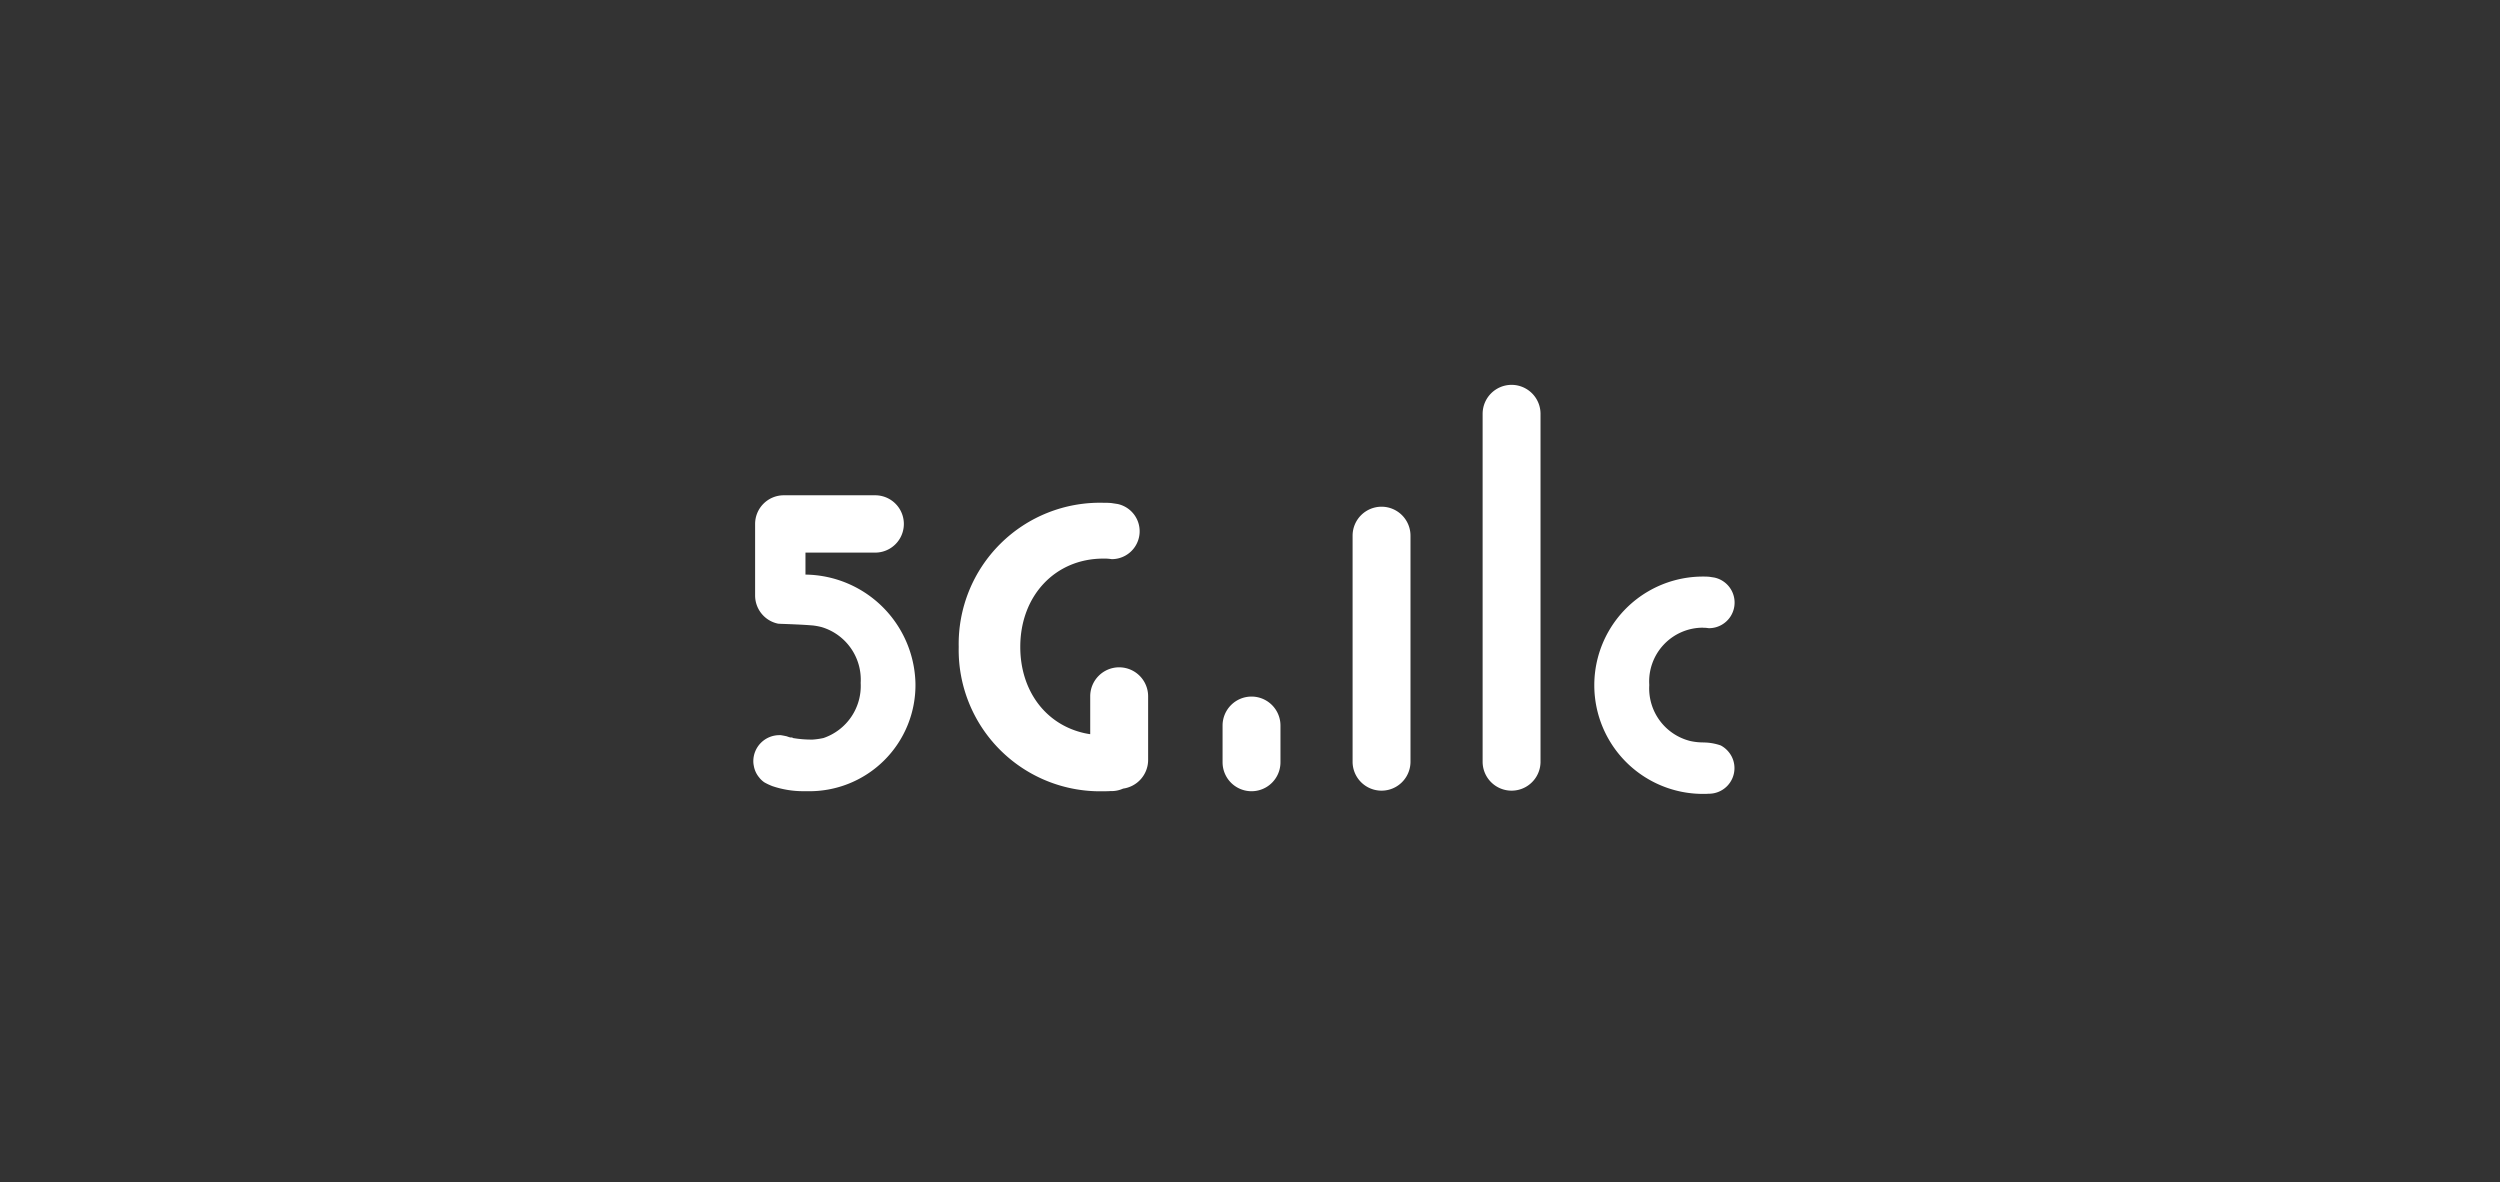
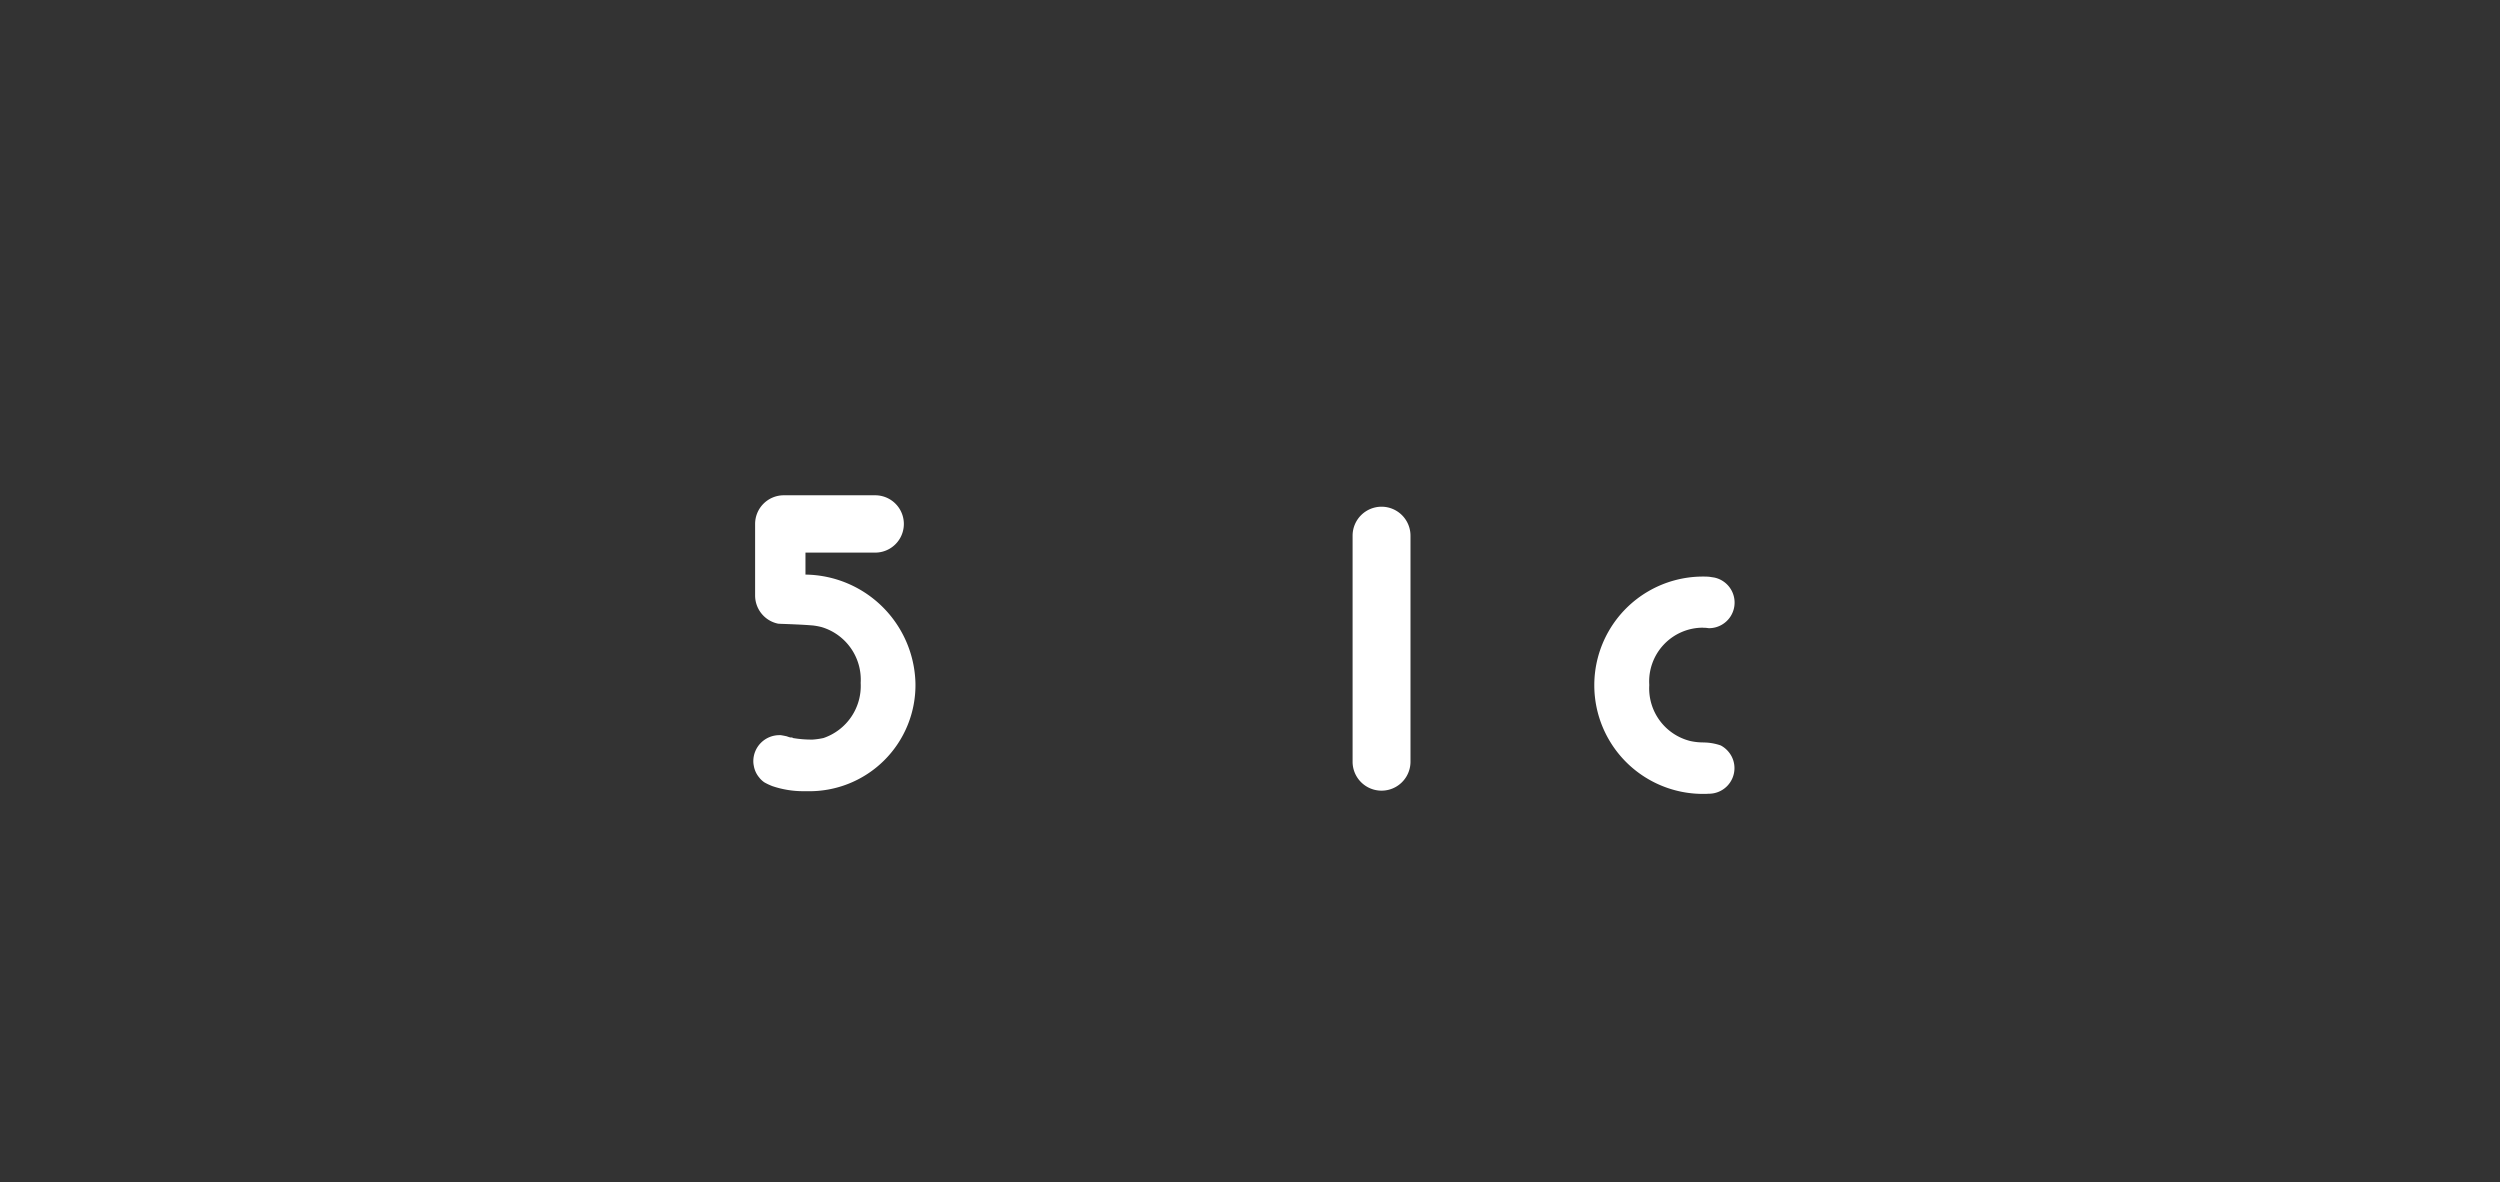
<svg xmlns="http://www.w3.org/2000/svg" width="197.199" height="93.246" viewBox="0 0 197.199 93.246">
  <rect x="0" y="0" width="197.199" height="93.246" fill="#333333" stroke="none" />
  <defs>
    <clipPath id="clip-path">
      <rect id="Rectangle_238" data-name="Rectangle 238" width="197.199" height="93.246" transform="translate(0 0)" fill="none" stroke="#707070" stroke-width="1" />
    </clipPath>
    <clipPath id="clip-path-2">
      <rect id="Rectangle_145" data-name="Rectangle 145" width="77.392" height="32.266" fill="none" />
    </clipPath>
  </defs>
  <g id="_5GLLC" data-name="5GLLC" clip-path="url(#clip-path)">
    <g id="Group_356" data-name="Group 356" transform="translate(59.422 30.357)">
      <g id="Group_355" data-name="Group 355" transform="translate(0 0)" clip-path="url(#clip-path-2)">
        <path id="Path_270" data-name="Path 270" d="M142.706,28.553a2.286,2.286,0,0,0-2.284,2.284V48.715a2.284,2.284,0,0,0,4.567,0V30.837a2.286,2.286,0,0,0-2.284-2.284" transform="translate(-93.152 -18.941)" fill="#fff" />
        <path id="Path_271" data-name="Path 271" d="M205.585,48.964a2.019,2.019,0,0,1,.379.023l.089.009A2.019,2.019,0,0,0,206.471,45l-.371-.057c-.18-.018-.36-.019-.515-.019a8.571,8.571,0,1,0,0,17.143c.132,0,.3,0,.426-.013h.042a2.019,2.019,0,0,0,2.017-2.017,1.991,1.991,0,0,0-.386-1.185,2.053,2.053,0,0,0-.684-.6l-.025-.011a4.244,4.244,0,0,0-1.226-.228l-.005-.005-.031,0c-.039,0-.082,0-.124,0a4.777,4.777,0,0,1-1-.111,4.274,4.274,0,0,1-3.238-4.416,4.241,4.241,0,0,1,4.23-4.525" transform="translate(-130.678 -29.802)" fill="#fff" />
-         <path id="Path_272" data-name="Path 272" d="M60.784,40.611A2.286,2.286,0,0,0,58.5,42.895v2.991c-.144-.021-.284-.044-.417-.074A.785.785,0,0,1,58,45.794c-3.047-.7-5.017-3.362-5.017-6.794,0-4.036,2.756-6.964,6.55-6.964a3.474,3.474,0,0,1,.62.038l.065.006a2.2,2.2,0,0,0,.443-4.351l-.482-.073c-.219-.021-.447-.023-.645-.023A11.139,11.139,0,0,0,48.127,39,11.149,11.149,0,0,0,59.536,50.388c.1,0,.374,0,.541-.014l.115,0a2.181,2.181,0,0,0,.9-.195,2.285,2.285,0,0,0,1.976-2.26V42.895a2.286,2.286,0,0,0-2.283-2.283" transform="translate(-31.926 -18.331)" fill="#fff" />
-         <path id="Path_273" data-name="Path 273" d="M173.174,0a2.286,2.286,0,0,0-2.284,2.284v27.49a2.284,2.284,0,0,0,4.567,0V2.284A2.286,2.286,0,0,0,173.174,0" transform="translate(-113.363 0)" fill="#fff" />
        <path id="Path_274" data-name="Path 274" d="M4.113,32.134V30.4h5.5a2.261,2.261,0,0,0,0-4.522H2.4A2.262,2.262,0,0,0,.141,28.139v5.652a2.269,2.269,0,0,0,1.819,2.215l.207.012c.63.022,1.8.063,2.588.134l.056.009a5.211,5.211,0,0,1,.581.115,4.329,4.329,0,0,1,3.076,4.4,4.34,4.34,0,0,1-2.931,4.348,5.749,5.749,0,0,1-.857.124H4.67a8.752,8.752,0,0,1-1.554-.124l-.041-.041H2.935l-.066-.015L2.8,44.947l-.183-.063-.2-.041c-.087-.016-.171-.032-.256-.044l-.106,0A2.056,2.056,0,0,0,0,46.849a1.685,1.685,0,0,0,.038.366,1.92,1.92,0,0,0,.438.938l.044.057a1.948,1.948,0,0,0,.319.29l.075.047a5.089,5.089,0,0,0,.587.272,7.574,7.574,0,0,0,2.483.4c.142,0,.228,0,.232,0a8.368,8.368,0,0,0,8.572-8.54,8.785,8.785,0,0,0-8.675-8.545" transform="translate(0 -17.167)" fill="#fff" />
-         <path id="Path_275" data-name="Path 275" d="M112.239,73.042a2.286,2.286,0,0,0-2.284,2.283v2.9a2.283,2.283,0,1,0,4.567,0v-2.9a2.286,2.286,0,0,0-2.283-2.283" transform="translate(-72.941 -48.454)" fill="#fff" />
      </g>
    </g>
  </g>
</svg>